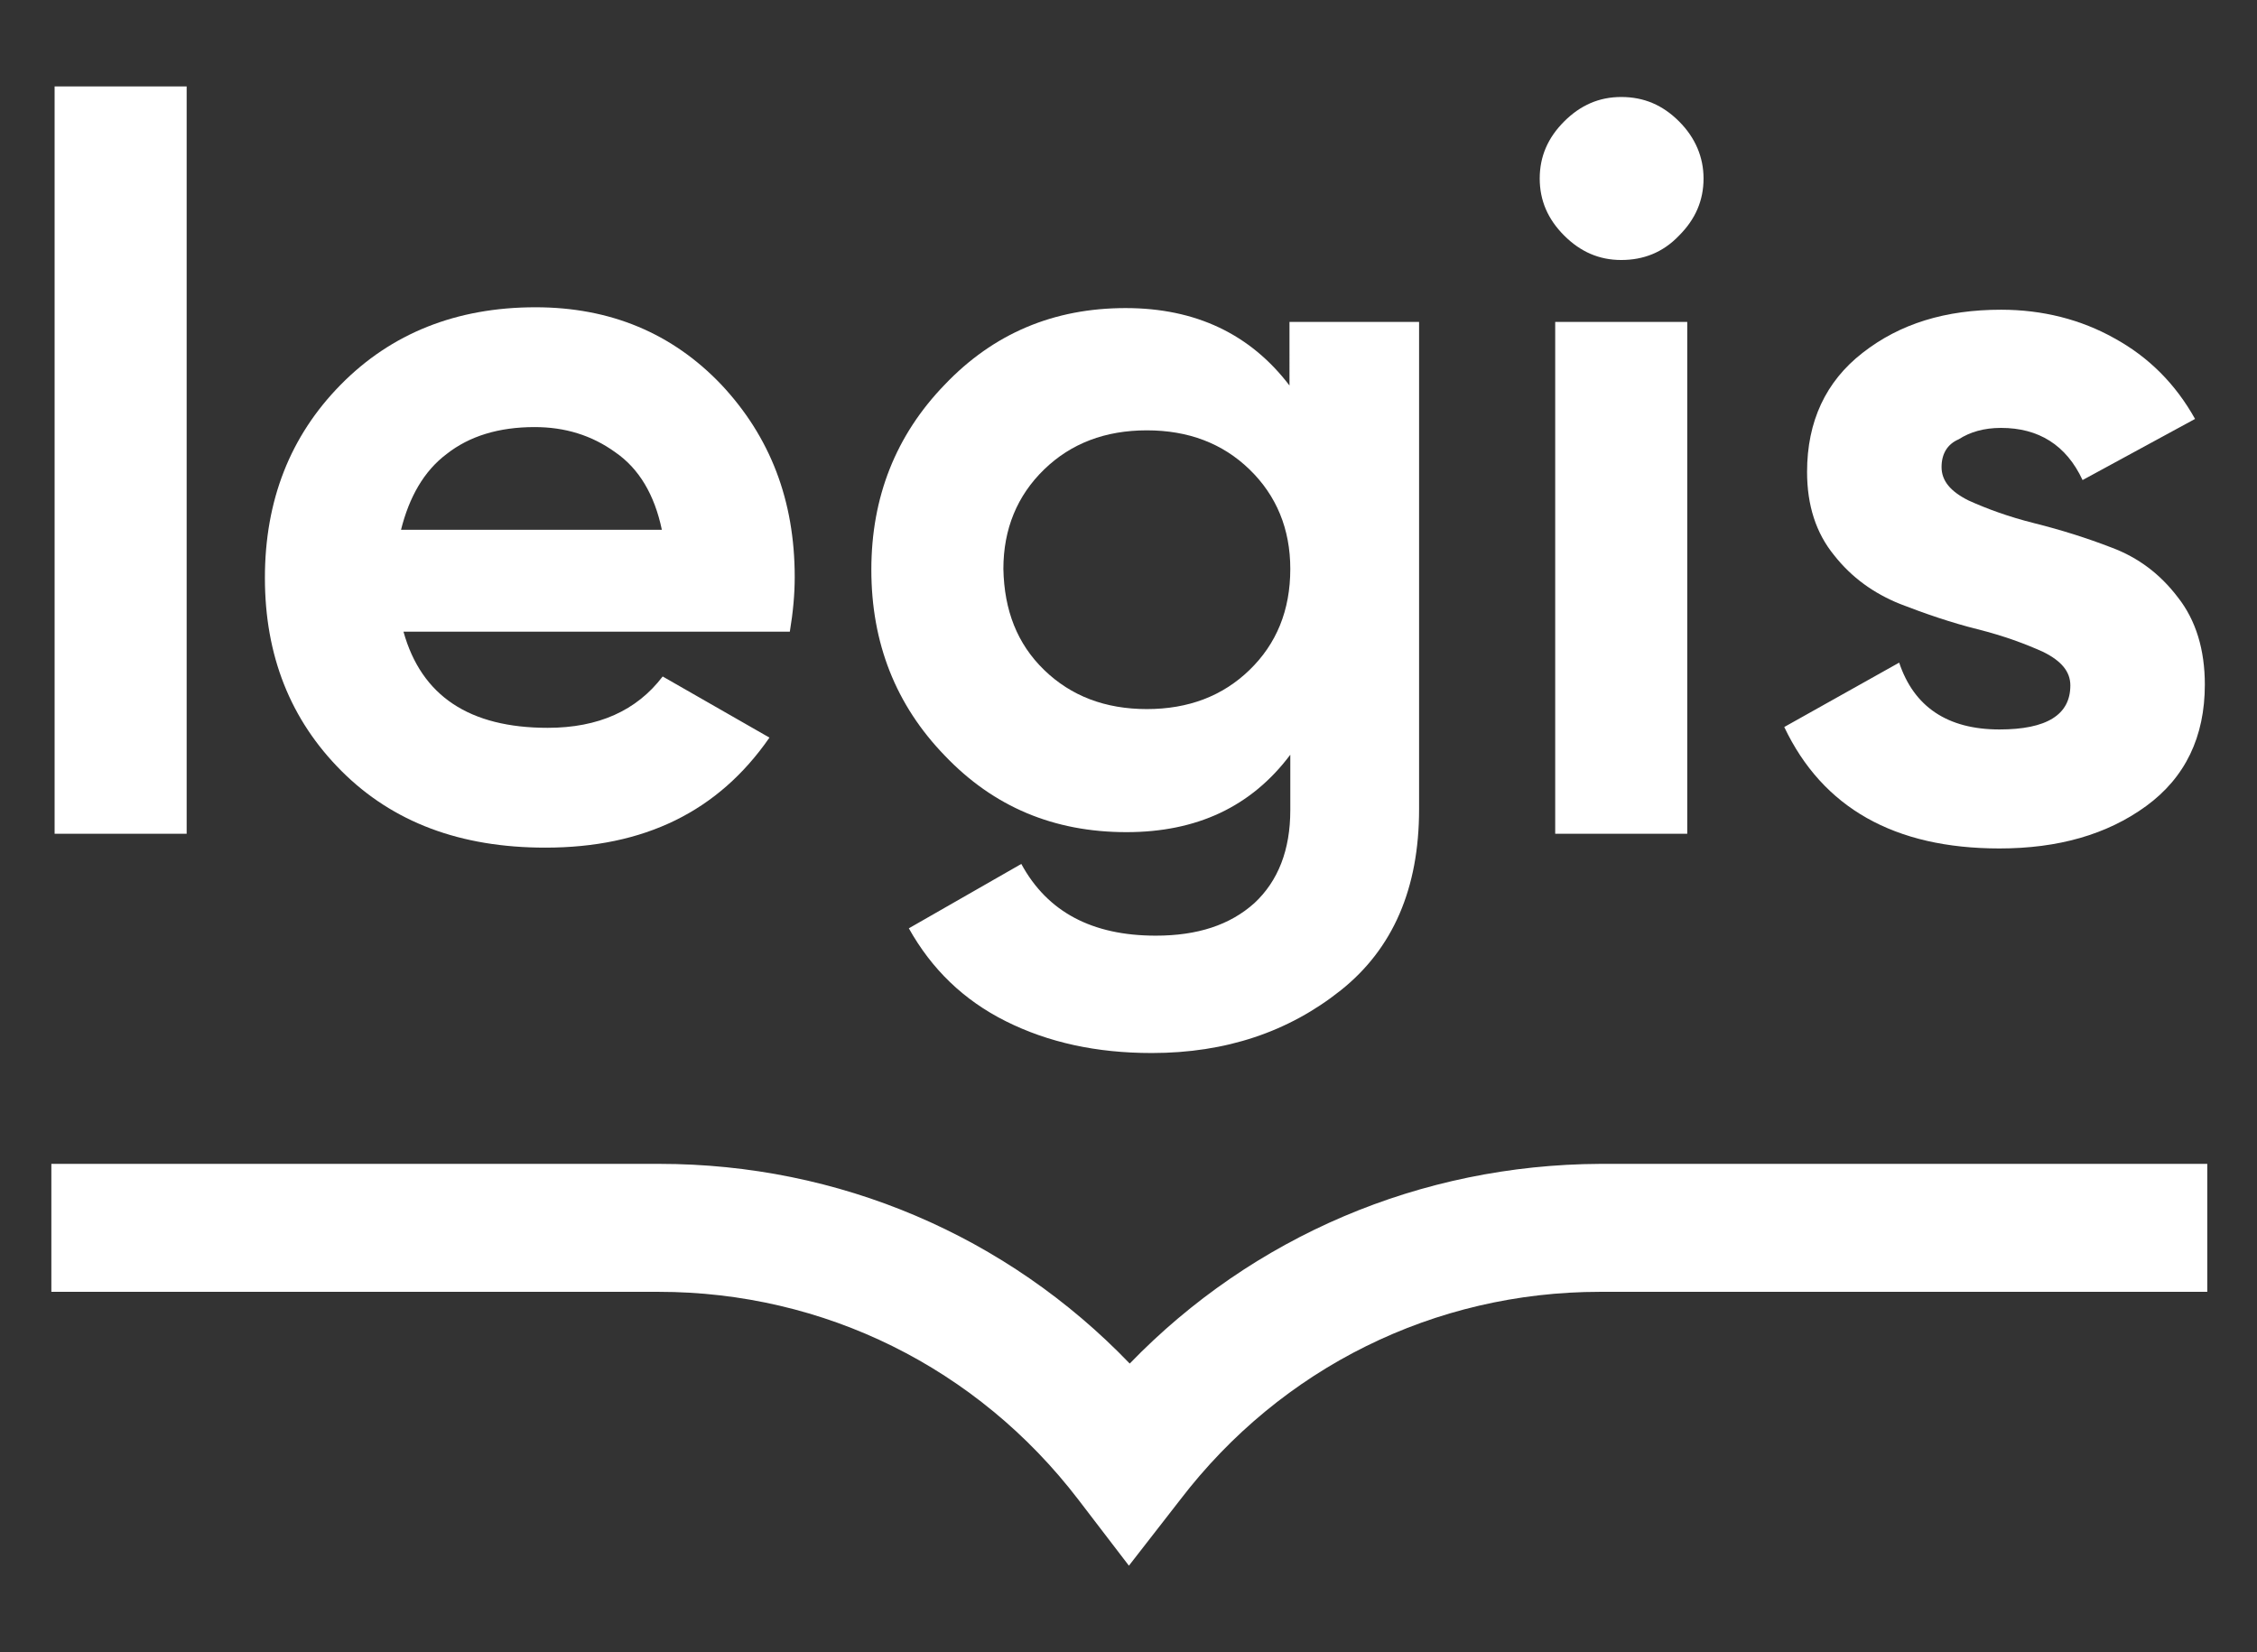
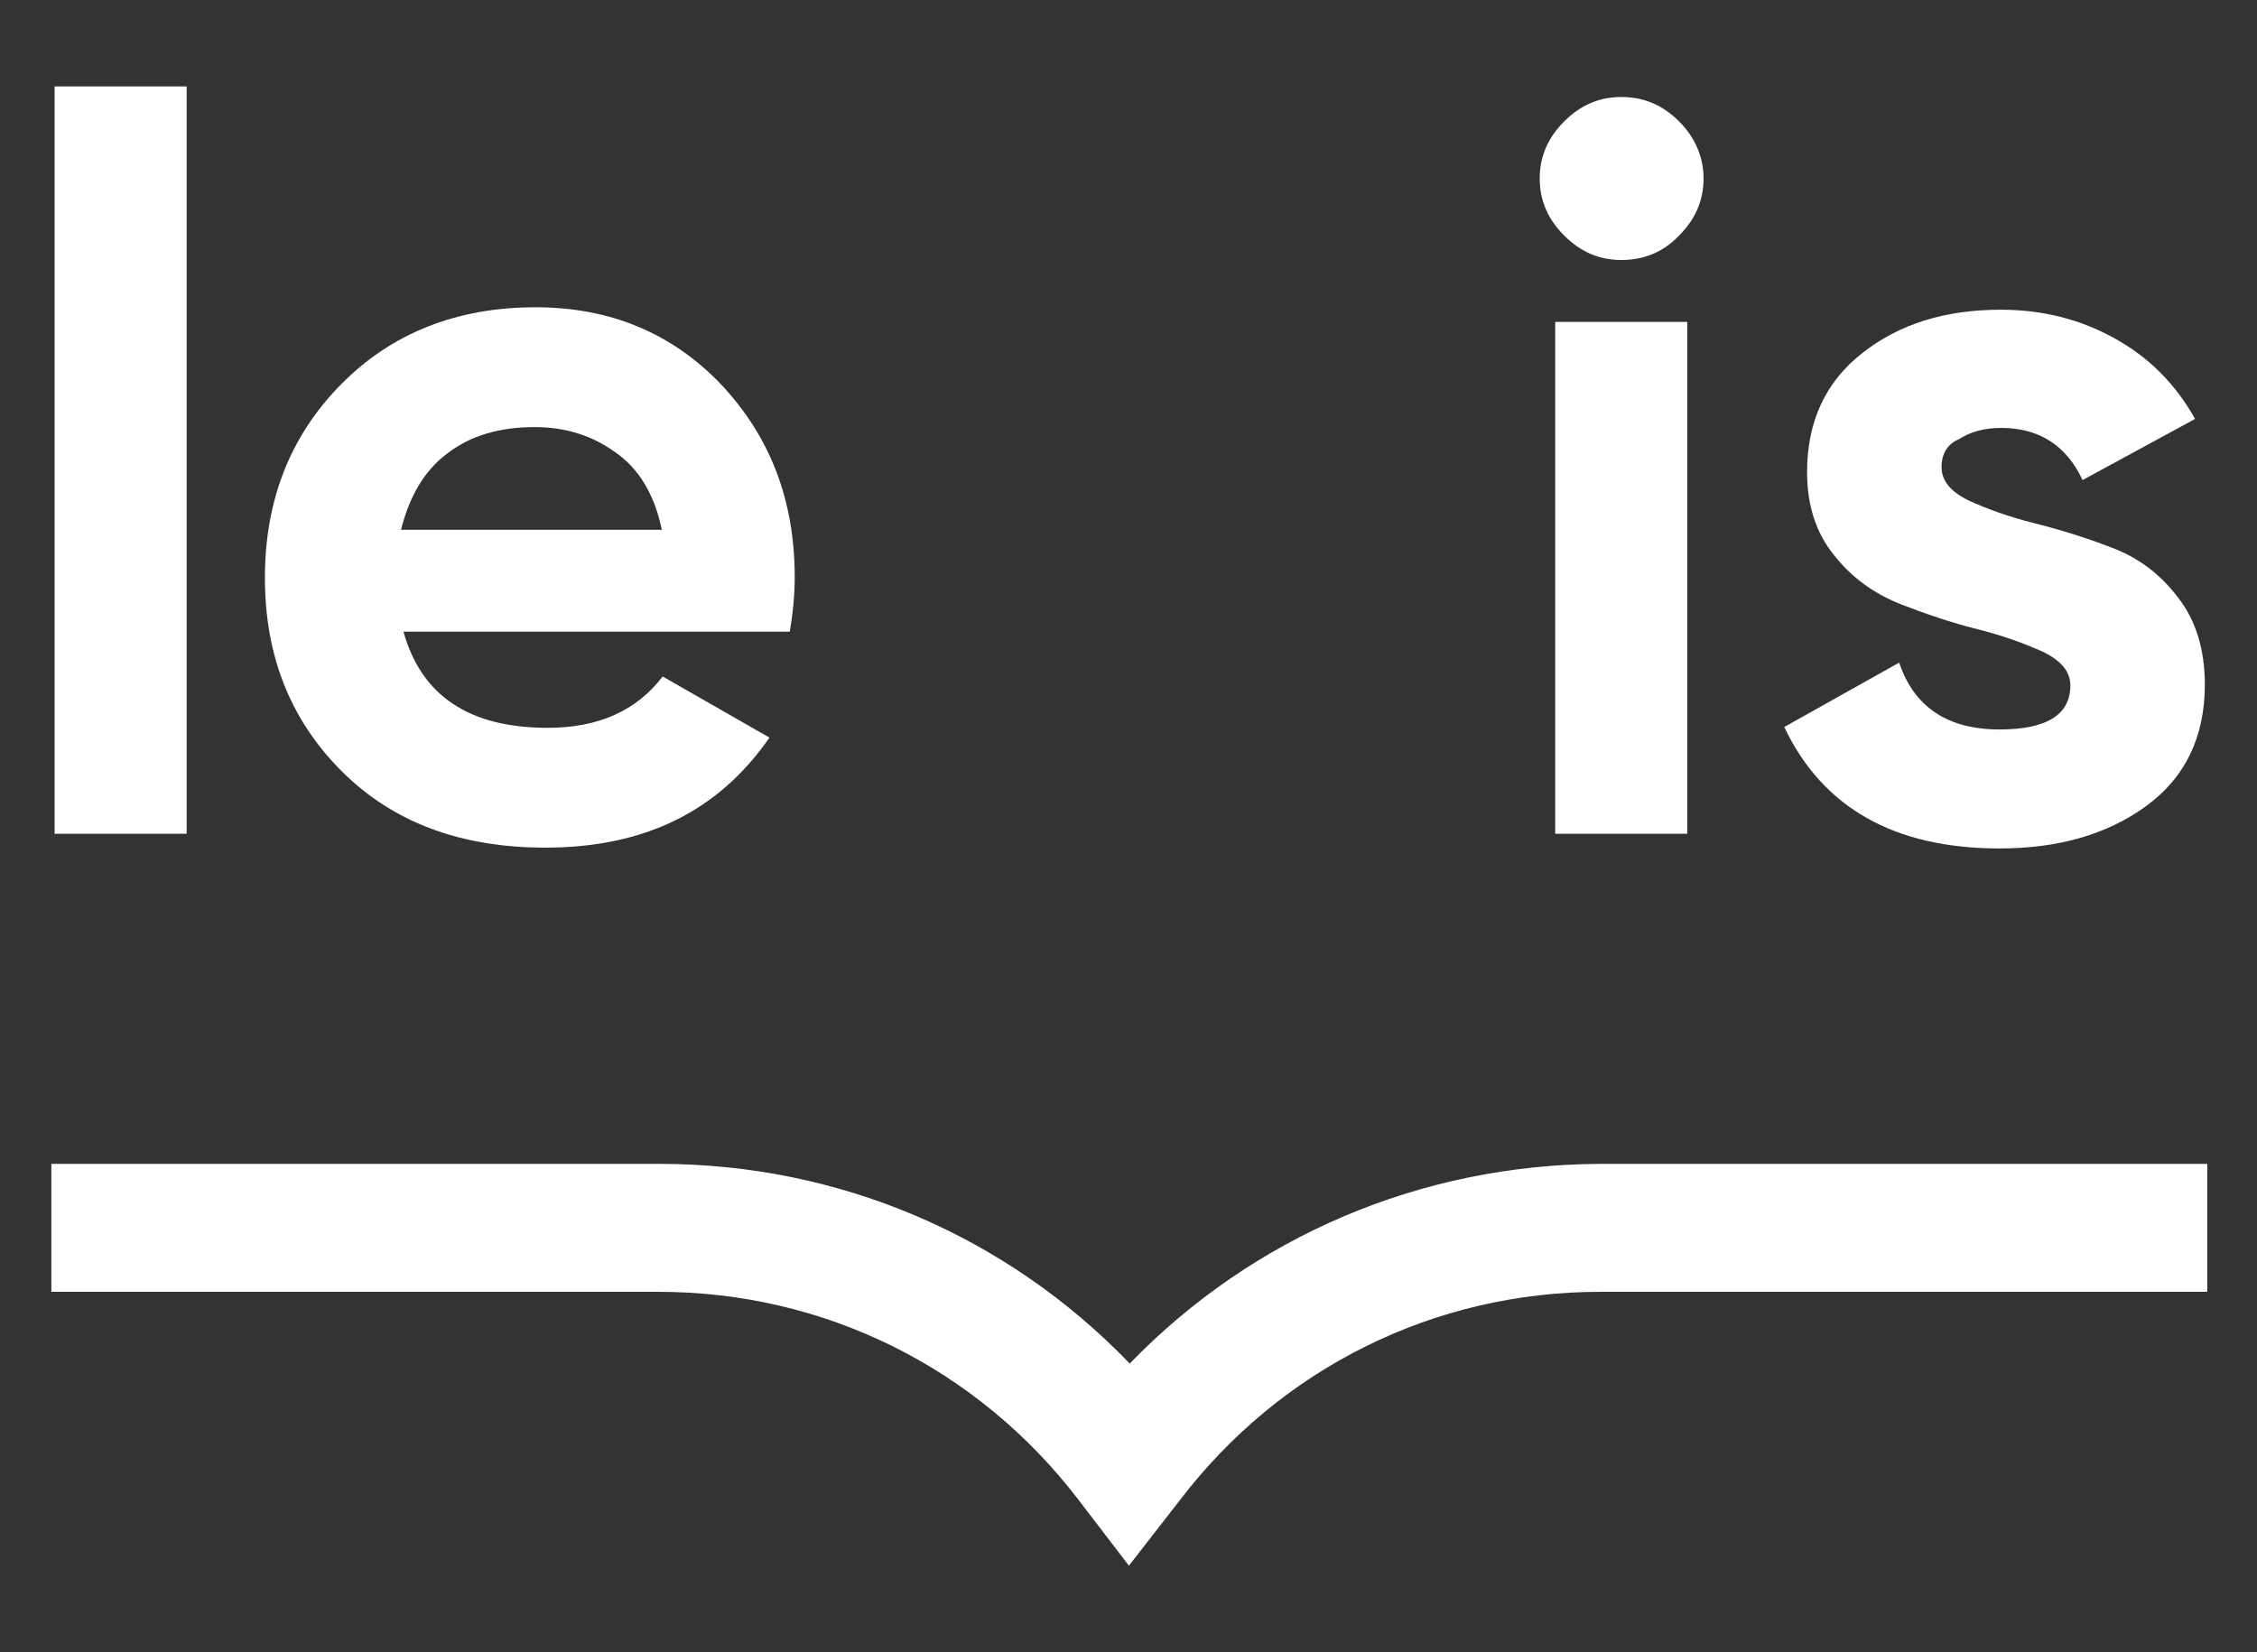
<svg xmlns="http://www.w3.org/2000/svg" version="1.1" id="Isolation_Mode" x="0px" y="0px" viewBox="0 0 276.9 202.7" style="enable-background:new 0 0 276.9 202.7;" xml:space="preserve">
  <rect x="0" y="0" width="276.9" height="202.7" fill="#333333" stroke="none" />
  <style type="text/css">
	.st0{fill:#FFFFFF;}
</style>
  <g>
    <path class="st0" d="M6.7,102.3V10.6h16.2v91.7H6.7z" />
    <path class="st0" d="M49.5,77.5c2.2,7.9,8.1,11.8,17.7,11.8c6.2,0,10.9-2.1,14.1-6.3l13.1,7.5C88.1,99.6,79,104,66.9,104   c-10.4,0-18.7-3.1-25-9.4c-6.3-6.3-9.4-14.2-9.4-23.7c0-9.5,3.1-17.4,9.3-23.7c6.2-6.3,14.2-9.5,23.9-9.5c9.2,0,16.8,3.2,22.8,9.5   c6,6.4,9,14.2,9,23.6c0,2.1-0.2,4.3-0.6,6.7H49.5z M49.2,65h32c-0.9-4.3-2.8-7.5-5.7-9.5c-2.9-2.1-6.2-3.1-9.9-3.1   c-4.4,0-8,1.1-10.8,3.3C52,57.8,50.2,61,49.2,65z" />
-     <path class="st0" d="M158.3,39.5h15.8v59.8c0,9.7-3.2,17.1-9.6,22.2c-6.4,5.1-14.1,7.7-23.2,7.7c-6.8,0-12.7-1.3-17.9-3.9   c-5.2-2.6-9.1-6.4-11.9-11.4l13.8-7.9c3.2,5.9,8.7,8.8,16.5,8.8c5.1,0,9.1-1.3,12.1-4c2.9-2.7,4.4-6.5,4.4-11.4v-6.8   c-4.8,6.4-11.5,9.5-20.1,9.5c-8.9,0-16.3-3.1-22.3-9.4c-6-6.2-9-13.8-9-22.8c0-8.9,3-16.5,9-22.7c6-6.3,13.4-9.4,22.2-9.4   c8.6,0,15.3,3.2,20.1,9.5V39.5z M128.1,82.2c3.3,3.2,7.5,4.8,12.6,4.8c5.1,0,9.3-1.6,12.6-4.8c3.3-3.2,5-7.3,5-12.4   c0-4.9-1.7-9-5-12.2c-3.3-3.2-7.5-4.8-12.6-4.8c-5.1,0-9.3,1.6-12.6,4.8c-3.3,3.2-5,7.3-5,12.2C123.2,74.9,124.8,79,128.1,82.2z" />
    <path class="st0" d="M198.9,31.9c-2.7,0-5-1-7-3c-2-2-3-4.3-3-7c0-2.7,1-5,3-7c2-2,4.3-3,7-3c2.8,0,5.1,1,7.1,3c2,2,3,4.4,3,7   c0,2.7-1,5-3,7C204,31,201.6,31.9,198.9,31.9z M190.8,102.3V39.5H207v62.8H190.8z" />
    <path class="st0" d="M238.2,57.3c0,1.7,1.1,3,3.3,4.1c2.2,1,4.9,2,8.1,2.8c3.2,0.8,6.4,1.8,9.5,3c3.2,1.2,5.9,3.2,8.1,6.1   c2.2,2.8,3.3,6.4,3.3,10.7c0,6.4-2.4,11.4-7.2,14.9c-4.8,3.5-10.8,5.2-18,5.2c-12.9,0-21.7-5-26.4-14.9l14.1-7.9   c1.8,5.4,5.9,8.2,12.3,8.2c5.8,0,8.7-1.8,8.7-5.4c0-1.7-1.1-3-3.3-4.1c-2.2-1-4.9-2-8.1-2.8c-3.2-0.8-6.4-1.9-9.5-3.1   c-3.2-1.3-5.9-3.2-8.1-6c-2.2-2.7-3.3-6.1-3.3-10.2c0-6.2,2.3-11.1,6.8-14.6c4.6-3.6,10.2-5.3,17-5.3c5.1,0,9.8,1.2,13.9,3.5   c4.2,2.3,7.5,5.6,9.9,9.9l-13.8,7.5c-2-4.3-5.4-6.4-10-6.4c-2.1,0-3.8,0.5-5.2,1.4C238.9,54.5,238.2,55.7,238.2,57.3z" />
    <g>
      <path class="st0" d="M138.5,192.1l-6.2-8.1c-12.4-16.2-31.2-25.5-51.5-25.5l-74.5,0v-15.7h74.6c22,0,42.6,8.8,57.7,24.5    c15.1-15.6,35.7-24.4,57.7-24.5l74.5,0v15.7h-74.5c-20.3,0-39.1,9.3-51.5,25.5L138.5,192.1z" />
    </g>
  </g>
</svg>